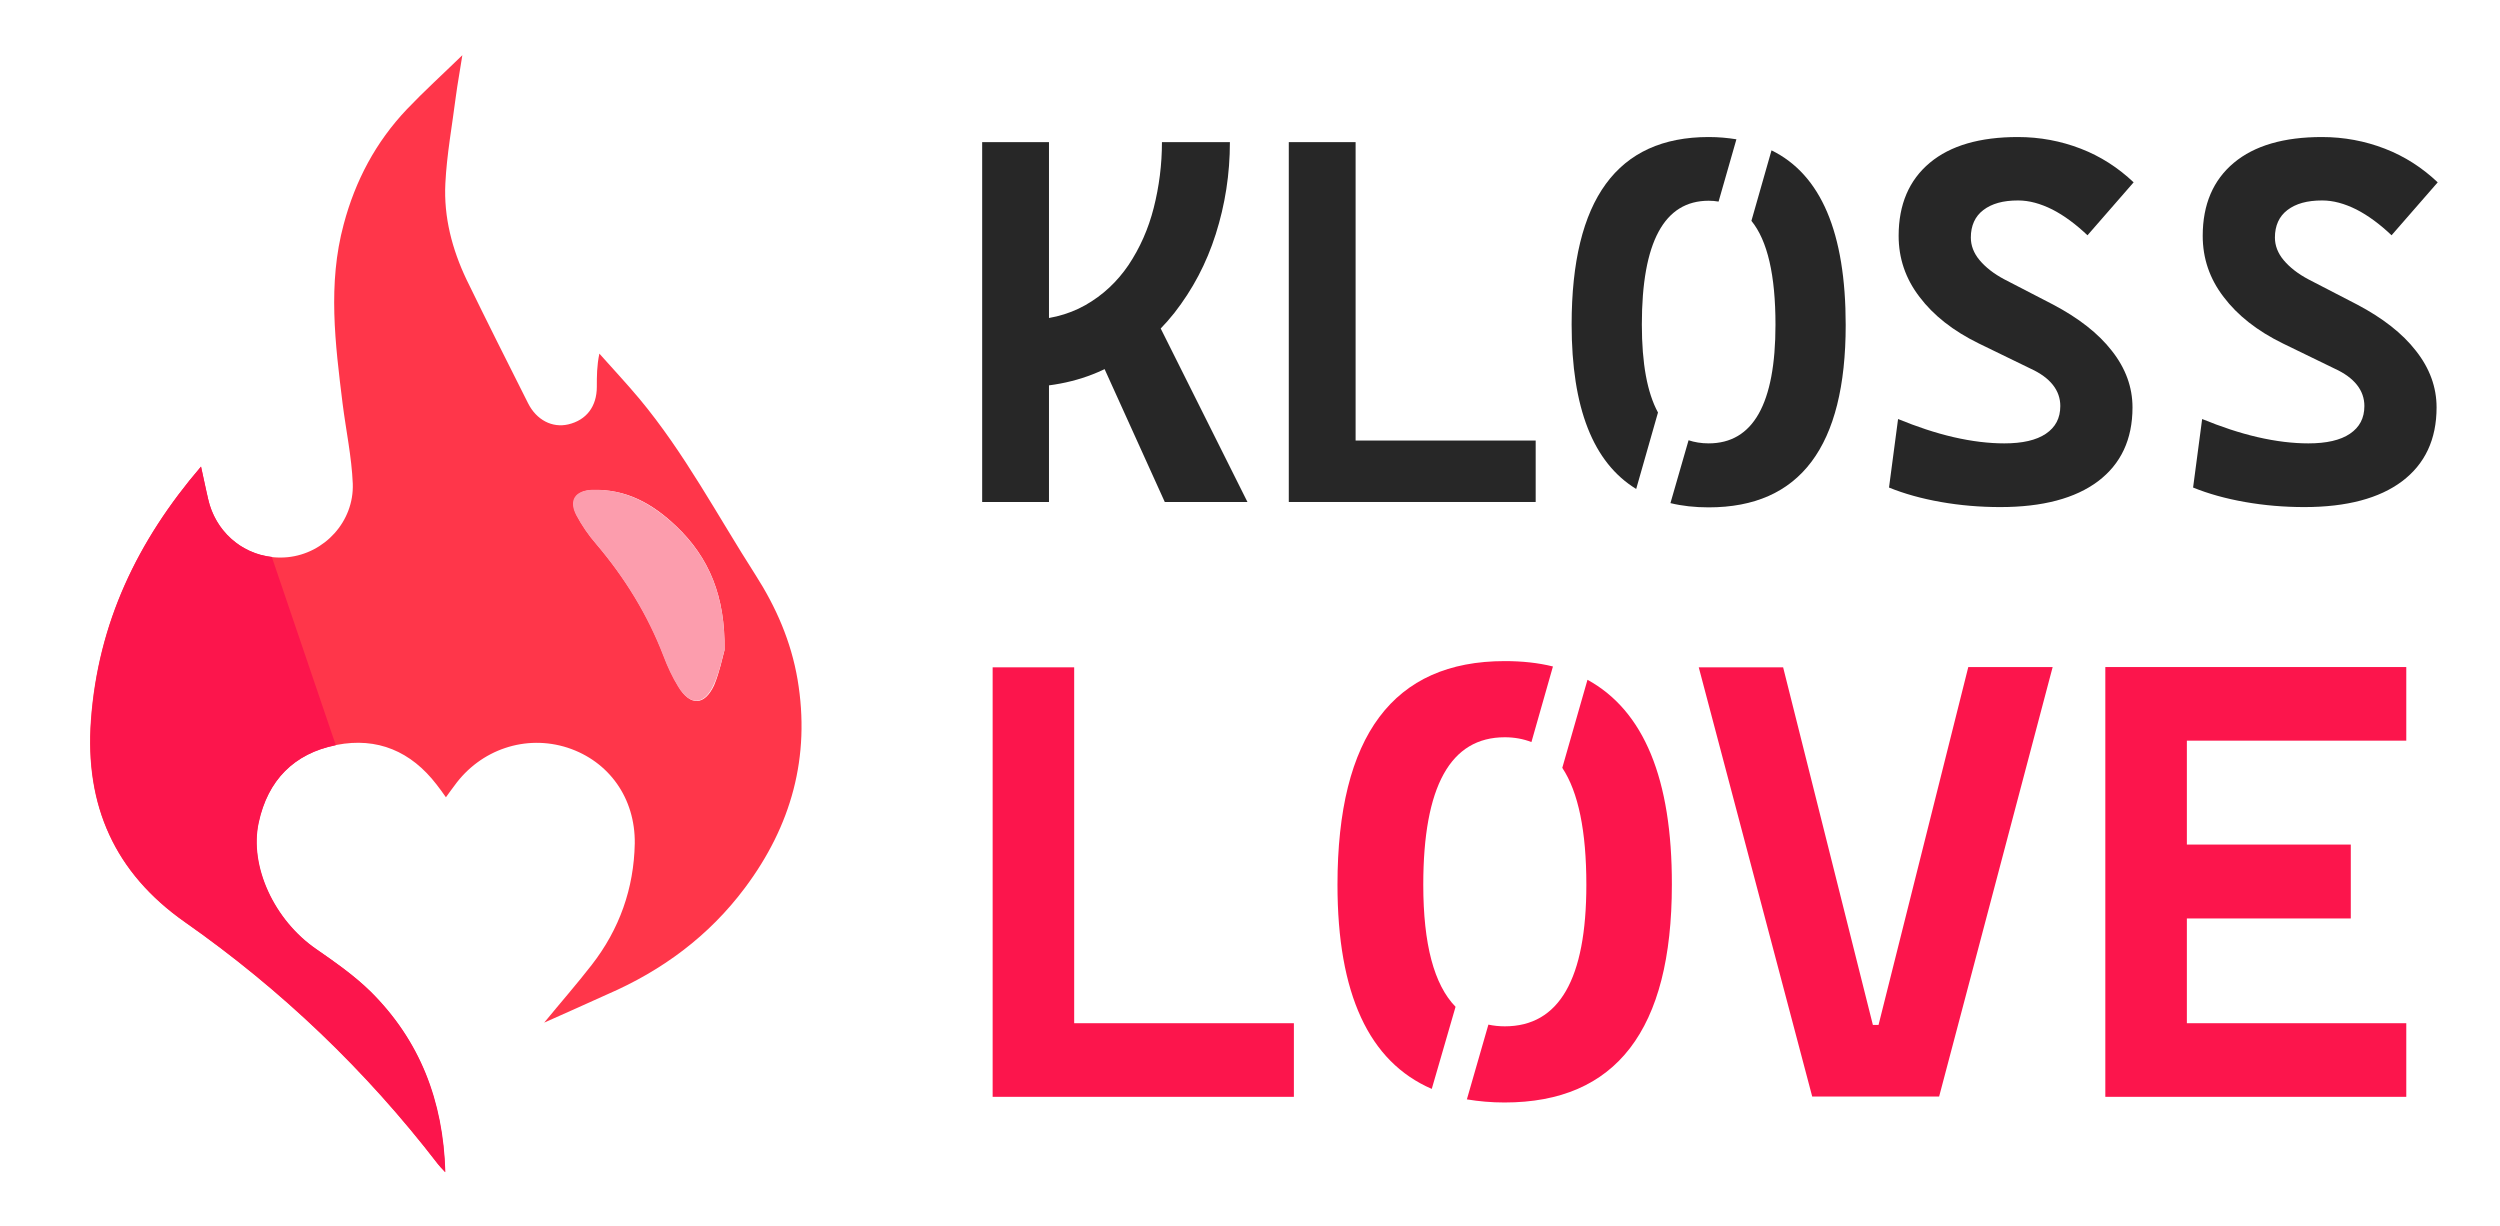
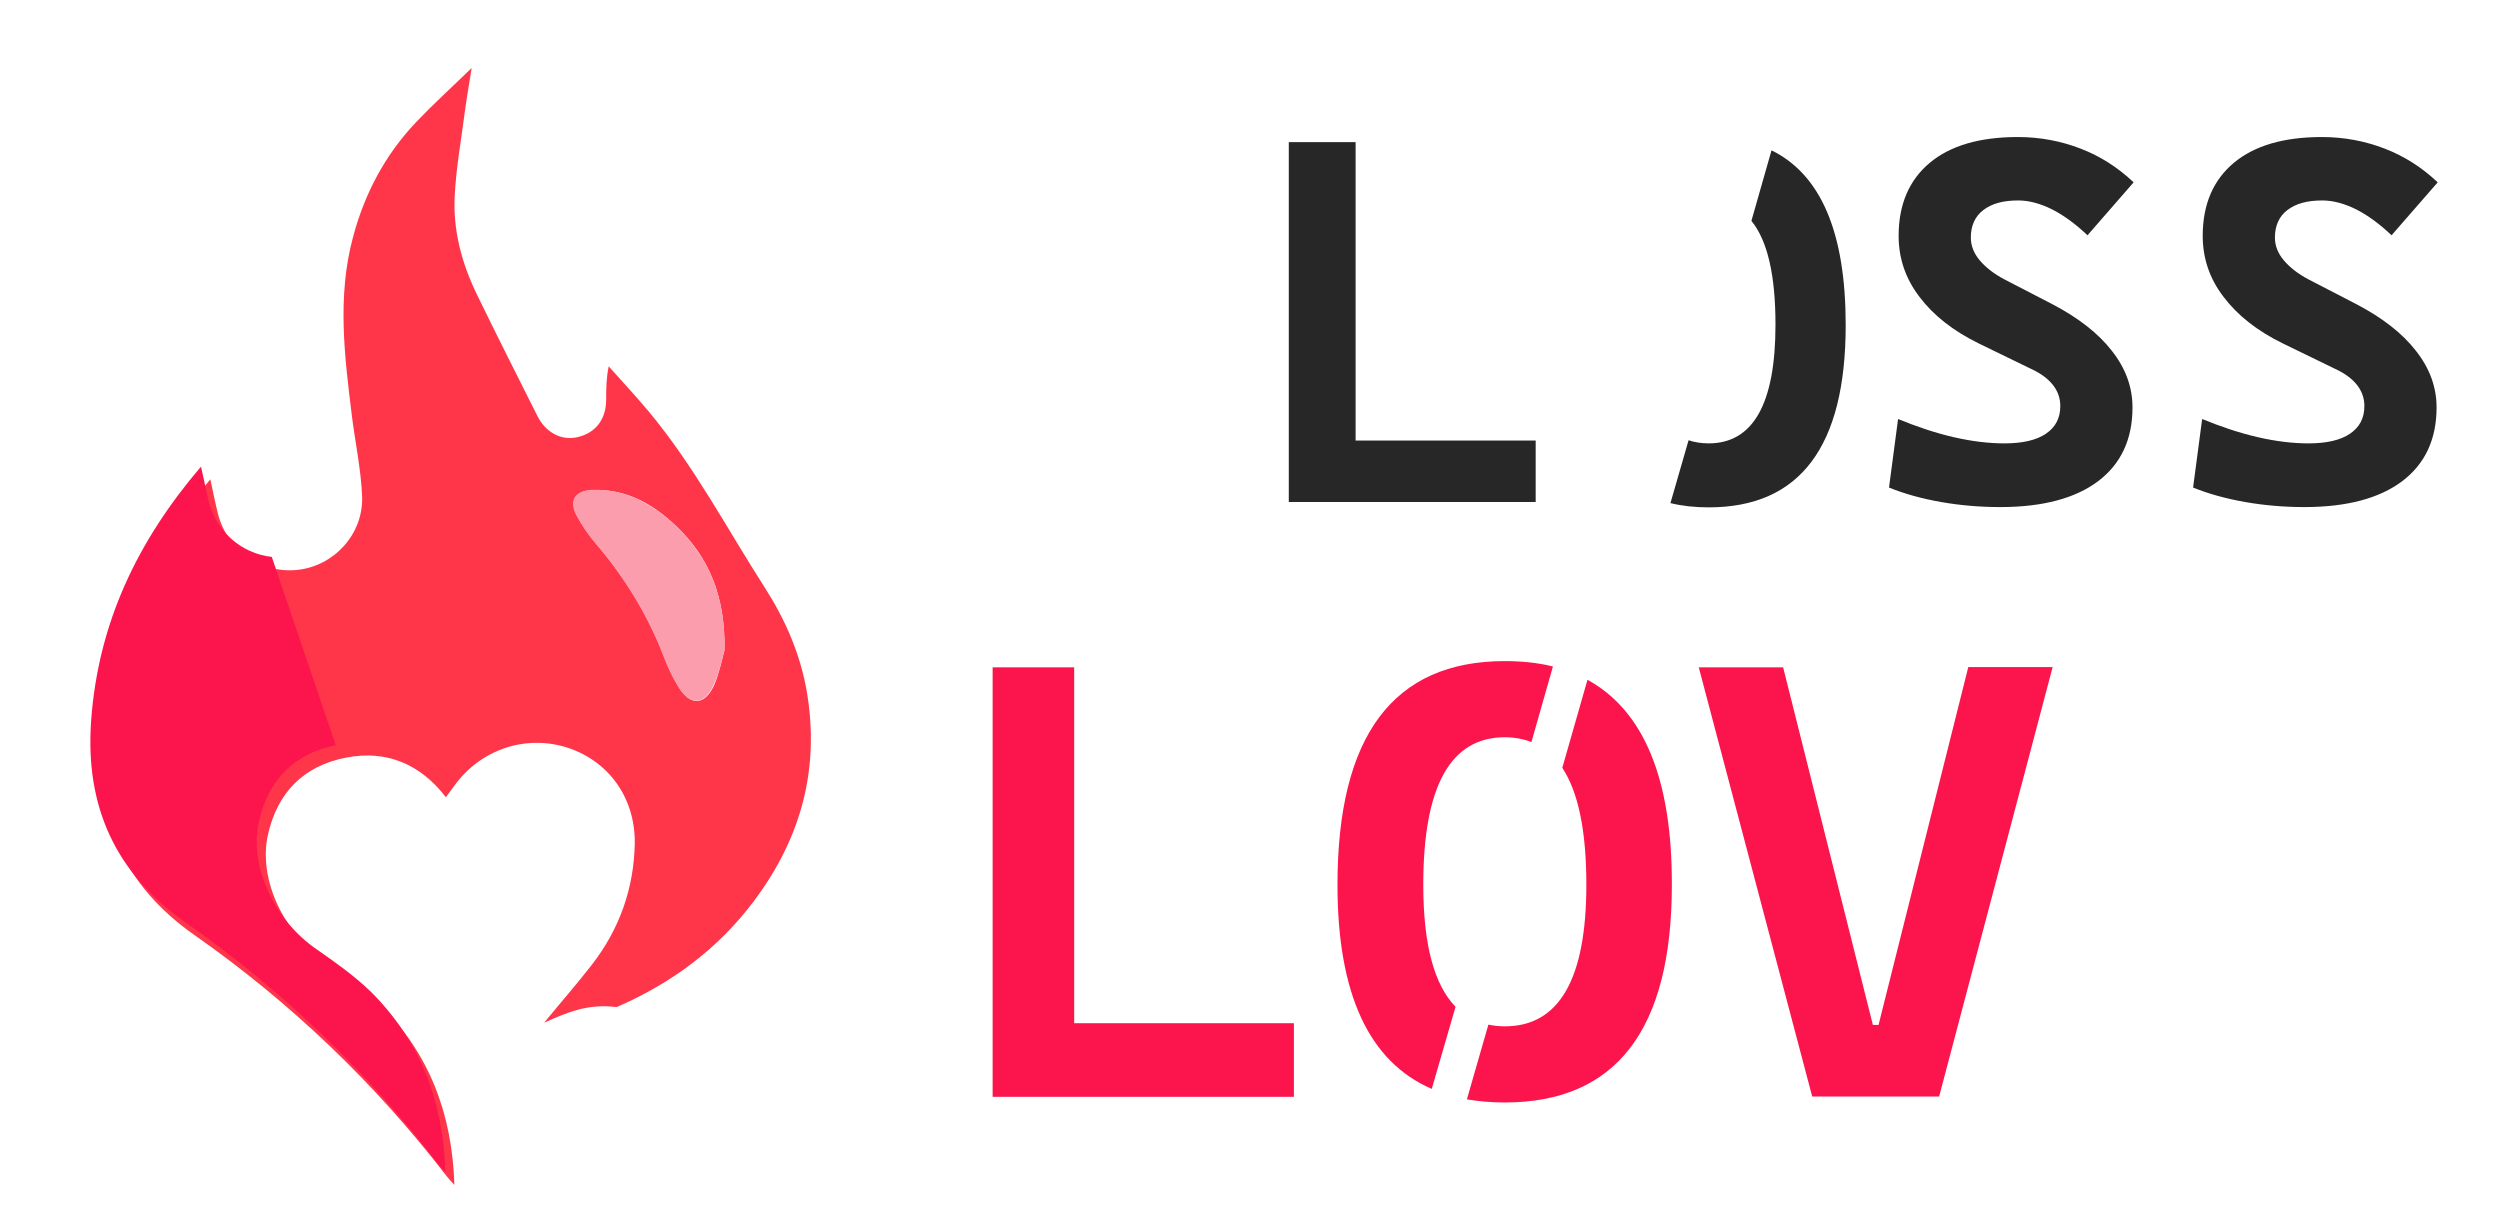
<svg xmlns="http://www.w3.org/2000/svg" version="1.1" id="Camada_1" x="0px" y="0px" viewBox="0 0 883 433" style="enable-background:new 0 0 883 433;" xml:space="preserve">
  <style type="text/css"> .st0{fill:url(#SVGID_1_);} .st1{fill:url(#SVGID_2_);} .st2{fill:#FF364A;} .st3{fill:#FC9DAD;} .st4{fill:#FC154C;} .st5{fill:#272727;} </style>
  <linearGradient id="SVGID_1_" gradientUnits="userSpaceOnUse" x1="1661.009" y1="657.636" x2="1660.188" y2="657.636">
    <stop offset="0" style="stop-color:#00CCBE" />
    <stop offset="0.487" style="stop-color:#2AB7DF" />
    <stop offset="1" style="stop-color:#0B7CDF" />
  </linearGradient>
  <path class="st0" d="M1661,657c0,0-0.3,0.4-0.8,1.2c0.2-0.4,0.3-0.8,0.4-1.2H1661z" />
  <linearGradient id="SVGID_2_" gradientUnits="userSpaceOnUse" x1="-235.991" y1="651.636" x2="-236.812" y2="651.636">
    <stop offset="0" style="stop-color:#00CCBE" />
    <stop offset="0.487" style="stop-color:#2AB7DF" />
    <stop offset="1" style="stop-color:#0B7CDF" />
  </linearGradient>
  <path class="st1" d="M-236,651c0,0-0.3,0.4-0.8,1.2c0.2-0.4,0.3-0.8,0.4-1.2H-236z" />
  <g>
    <g>
-       <path class="st2" d="M192.2,361.2c6-7.3,11.6-13.7,16.8-20.4c9.8-12.6,14.9-27,15.2-42.9c0.2-16-9.1-29-23.7-33.8 c-14.8-4.8-30.8,0.6-40,13.4c-0.9,1.2-1.8,2.4-3,4.1c-1.2-1.7-2.2-3.1-3.3-4.5c-9-11.7-20.9-16.8-35.3-14 c-15,2.9-24.3,12.4-27.6,27.4c-3.4,15.6,5.6,34.6,20.3,44.7c6.7,4.6,13.5,9.3,19.2,15c17.4,17.2,25.6,38.5,26.4,63.8 c-1.2-1.3-2-2.1-2.6-2.9c-25.4-33-55.2-61.5-89.3-85.4c-24.8-17.4-35.4-41.2-33.2-71.3c2.5-34.3,16.4-63.4,38.9-89.6 c0.9,4.1,1.6,7.8,2.5,11.4c3,13.2,14.8,21.9,28.1,20.6c13-1.3,23.5-12.6,23-26c-0.4-9.5-2.4-18.8-3.6-28.3 c-2.6-21.1-5.3-42.2,0.4-63.3c4.1-15.4,11.3-29,22.3-40.6c6.1-6.4,12.6-12.3,19.6-19.1c-0.8,5.3-1.7,10-2.3,14.6 c-1.3,10.2-3.2,20.5-3.7,30.7c-0.6,11.9,2.4,23.3,7.5,34c7.1,14.6,14.4,29.1,21.7,43.6c3,6,8.6,8.8,14.2,7.5 c6.4-1.5,10.1-6.3,10.1-13.3c0-3.7,0-7.4,0.9-11.7c4.7,5.3,9.5,10.4,14.1,15.9c16,19.2,27.6,41.3,41,62.2 c7.3,11.4,12.6,23.5,14.9,37c4.6,27.3-2.2,51.7-18.6,73.6c-12.7,17-29.2,29.2-48.6,37.6C207.3,354.4,200.2,357.7,192.2,361.2z M255.9,229.6c0.3-18.9-5.4-32.7-17.1-43.8c-8.3-7.9-17.7-13.2-29.6-12.7c-5.9,0.2-8.1,3.7-5.5,8.9c1.9,3.6,4.3,7.1,7,10.2 c10.1,11.9,18.2,25,23.8,39.6c1.4,3.7,3.1,7.4,5.2,10.8c4.1,6.8,9.1,6.7,12.5-0.5C254.2,237.3,255.2,232.1,255.9,229.6z" />
+       <path class="st2" d="M192.2,361.2c6-7.3,11.6-13.7,16.8-20.4c9.8-12.6,14.9-27,15.2-42.9c0.2-16-9.1-29-23.7-33.8 c-14.8-4.8-30.8,0.6-40,13.4c-0.9,1.2-1.8,2.4-3,4.1c-9-11.7-20.9-16.8-35.3-14 c-15,2.9-24.3,12.4-27.6,27.4c-3.4,15.6,5.6,34.6,20.3,44.7c6.7,4.6,13.5,9.3,19.2,15c17.4,17.2,25.6,38.5,26.4,63.8 c-1.2-1.3-2-2.1-2.6-2.9c-25.4-33-55.2-61.5-89.3-85.4c-24.8-17.4-35.4-41.2-33.2-71.3c2.5-34.3,16.4-63.4,38.9-89.6 c0.9,4.1,1.6,7.8,2.5,11.4c3,13.2,14.8,21.9,28.1,20.6c13-1.3,23.5-12.6,23-26c-0.4-9.5-2.4-18.8-3.6-28.3 c-2.6-21.1-5.3-42.2,0.4-63.3c4.1-15.4,11.3-29,22.3-40.6c6.1-6.4,12.6-12.3,19.6-19.1c-0.8,5.3-1.7,10-2.3,14.6 c-1.3,10.2-3.2,20.5-3.7,30.7c-0.6,11.9,2.4,23.3,7.5,34c7.1,14.6,14.4,29.1,21.7,43.6c3,6,8.6,8.8,14.2,7.5 c6.4-1.5,10.1-6.3,10.1-13.3c0-3.7,0-7.4,0.9-11.7c4.7,5.3,9.5,10.4,14.1,15.9c16,19.2,27.6,41.3,41,62.2 c7.3,11.4,12.6,23.5,14.9,37c4.6,27.3-2.2,51.7-18.6,73.6c-12.7,17-29.2,29.2-48.6,37.6C207.3,354.4,200.2,357.7,192.2,361.2z M255.9,229.6c0.3-18.9-5.4-32.7-17.1-43.8c-8.3-7.9-17.7-13.2-29.6-12.7c-5.9,0.2-8.1,3.7-5.5,8.9c1.9,3.6,4.3,7.1,7,10.2 c10.1,11.9,18.2,25,23.8,39.6c1.4,3.7,3.1,7.4,5.2,10.8c4.1,6.8,9.1,6.7,12.5-0.5C254.2,237.3,255.2,232.1,255.9,229.6z" />
      <path class="st3" d="M255.9,229.6c-0.8,2.6-1.7,7.8-3.9,12.4c-3.3,7.2-8.4,7.3-12.5,0.5c-2.1-3.4-3.8-7.1-5.2-10.8 c-5.6-14.6-13.7-27.7-23.8-39.6c-2.7-3.1-5.1-6.6-7-10.2c-2.7-5.2-0.4-8.6,5.5-8.9c11.9-0.4,21.3,4.9,29.6,12.7 C250.5,196.9,256.2,210.7,255.9,229.6z" />
    </g>
    <path class="st4" d="M111.7,335.2c-14.7-10.1-23.7-29.2-20.3-44.7c3.2-14.9,12.4-24.3,27.2-27.3L96,196.7 c-10.9-1.2-20-9.2-22.5-20.5c-0.8-3.7-1.6-7.4-2.5-11.4C48.6,191,34.7,220,32.2,254.4c-2.2,30.2,8.4,53.9,33.2,71.3 c34.1,23.9,63.9,52.4,89.3,85.4c0.7,0.9,1.4,1.6,2.6,2.9c-0.7-25.2-9-46.5-26.4-63.8C125.1,344.6,118.3,339.8,111.7,335.2z" />
  </g>
-   <path class="st5" d="M346.9,177.3V50.2h23.6v127.1H346.9z M359.7,136.8l1.6-23.7c8.5,0,15.8-1.8,22-5.3c6.2-3.5,11.3-8.3,15.3-14.2 c4-6,7-12.7,8.9-20.2c1.9-7.5,2.9-15.2,2.9-23.2h24c0,11.3-1.7,22.1-5,32.5c-3.3,10.4-8.2,19.6-14.6,27.8 c-6.4,8.1-14.2,14.6-23.5,19.3C382.1,134.5,371.6,136.8,359.7,136.8z M411.4,177.3L385.9,121l22-9.1l32.7,65.4H411.4z" />
  <path class="st5" d="M455.2,177.3V50.2h23.6v127.1H455.2z M455.2,177.3v-21.7h87.2v21.7H455.2z" />
  <path class="st5" d="M706.5,179.1c-7.2,0-14.2-0.6-21-1.8c-6.8-1.2-12.9-2.9-18.3-5.1l3.2-24.2c6.6,2.7,13.1,4.9,19.6,6.4 c6.5,1.5,12.5,2.2,17.9,2.2c6.4,0,11.3-1.1,14.7-3.4c3.4-2.3,5.1-5.5,5.1-9.8c0-5.5-3.5-10-10.5-13.2l-18.3-8.9 c-9-4.4-16-9.9-20.9-16.4c-5-6.5-7.4-13.7-7.4-21.6c0-11.1,3.7-19.7,11-25.8s17.7-9.1,31.1-9.1c7.8,0,15.2,1.4,22.2,4.1 c7,2.7,13.2,6.7,18.7,11.9l-16.3,18.7c-4.1-3.9-8.3-7-12.4-9.1c-4.2-2.1-8.2-3.2-12.1-3.2c-5.3,0-9.3,1.1-12.3,3.4 c-2.9,2.2-4.4,5.5-4.4,9.7c0,2.8,1,5.5,3.1,8s5,4.8,8.8,6.8l17.2,8.9c8.9,4.7,15.9,10.1,20.7,16.3c4.9,6.2,7.3,12.9,7.3,20 c0,11.3-4.1,20-12.2,26.1C733,176,721.5,179.1,706.5,179.1z" />
  <path class="st5" d="M813.9,179.1c-7.2,0-14.2-0.6-21-1.8c-6.8-1.2-12.9-2.9-18.3-5.1l3.2-24.2c6.6,2.7,13.1,4.9,19.6,6.4 c6.5,1.5,12.5,2.2,17.9,2.2c6.4,0,11.3-1.1,14.7-3.4c3.4-2.3,5.1-5.5,5.1-9.8c0-5.5-3.5-10-10.5-13.2l-18.3-8.9 c-9-4.4-16-9.9-20.9-16.4c-5-6.5-7.4-13.7-7.4-21.6c0-11.1,3.7-19.7,11-25.8s17.7-9.1,31.1-9.1c7.8,0,15.2,1.4,22.2,4.1 c7,2.7,13.2,6.7,18.7,11.9l-16.3,18.7c-4.1-3.9-8.3-7-12.4-9.1c-4.2-2.1-8.2-3.2-12.1-3.2c-5.3,0-9.3,1.1-12.3,3.4 c-2.9,2.2-4.4,5.5-4.4,9.7c0,2.8,1,5.5,3.1,8s5,4.8,8.8,6.8l17.2,8.9c8.9,4.7,15.9,10.1,20.7,16.3c4.9,6.2,7.3,12.9,7.3,20 c0,11.3-4.1,20-12.2,26.1C840.4,176,828.9,179.1,813.9,179.1z" />
  <path class="st4" d="M350.6,387.4V235.7h28.8v151.7H350.6z M350.6,387.4v-26H457v26H350.6z" />
  <path class="st4" d="M640.1,387.4l-40.1-151.7h29.8L661.5,362h2l31.7-126.4H725l-40.1,151.7H640.1z" />
-   <path class="st4" d="M743.6,387.4V235.7h28.8v151.7H743.6z M743.6,261.6v-26h106.3v26H743.6z M743.6,324.4v-26.1h86.7v26.1H743.6z M743.6,387.4v-26h106.3v26H743.6z" />
  <g>
    <path class="st4" d="M514.1,355.6c-7.6-7.8-11.4-22.1-11.4-43.1c0-34.8,9.6-52.1,28.8-52.1c3.4,0,6.6,0.6,9.4,1.7l7.6-26.7 c-5.2-1.3-10.9-1.9-17-1.9c-39.4,0-59.1,26.4-59.1,79c0,38.5,11.1,62.5,33.3,72.1L514.1,355.6z" />
    <path class="st4" d="M560.7,240.1l-8.9,31.1c5.7,8.6,8.5,22.4,8.5,41.3c0,33.3-9.6,50-28.8,50c-2,0-3.9-0.2-5.8-0.6l-7.6,26.4 c4.2,0.7,8.6,1.1,13.3,1.1c39.4,0,59.1-25.6,59.1-76.9C590.6,275.1,580.6,251,560.7,240.1z" />
  </g>
  <g>
-     <path class="st5" d="M585.6,145.7c-3.8-7-5.7-17.3-5.7-31.1c0-29.1,7.9-43.7,23.6-43.7c1.2,0,2.4,0.1,3.5,0.3l6.3-22 c-3.1-0.5-6.3-0.8-9.8-0.8c-32.3,0-48.4,22.1-48.4,66.2c0,29.5,7.6,48.8,22.8,58.1L585.6,145.7z" />
    <path class="st5" d="M625.7,53.1l-7.1,24.9c5.7,7,8.5,19.2,8.5,36.7c0,27.9-7.9,41.9-23.6,41.9c-2.6,0-5-0.4-7.1-1.1l-6.4,22.2 c4.1,1,8.6,1.5,13.5,1.5c32.3,0,48.4-21.5,48.4-64.4C651.9,82.2,643.2,61.7,625.7,53.1z" />
  </g>
</svg>